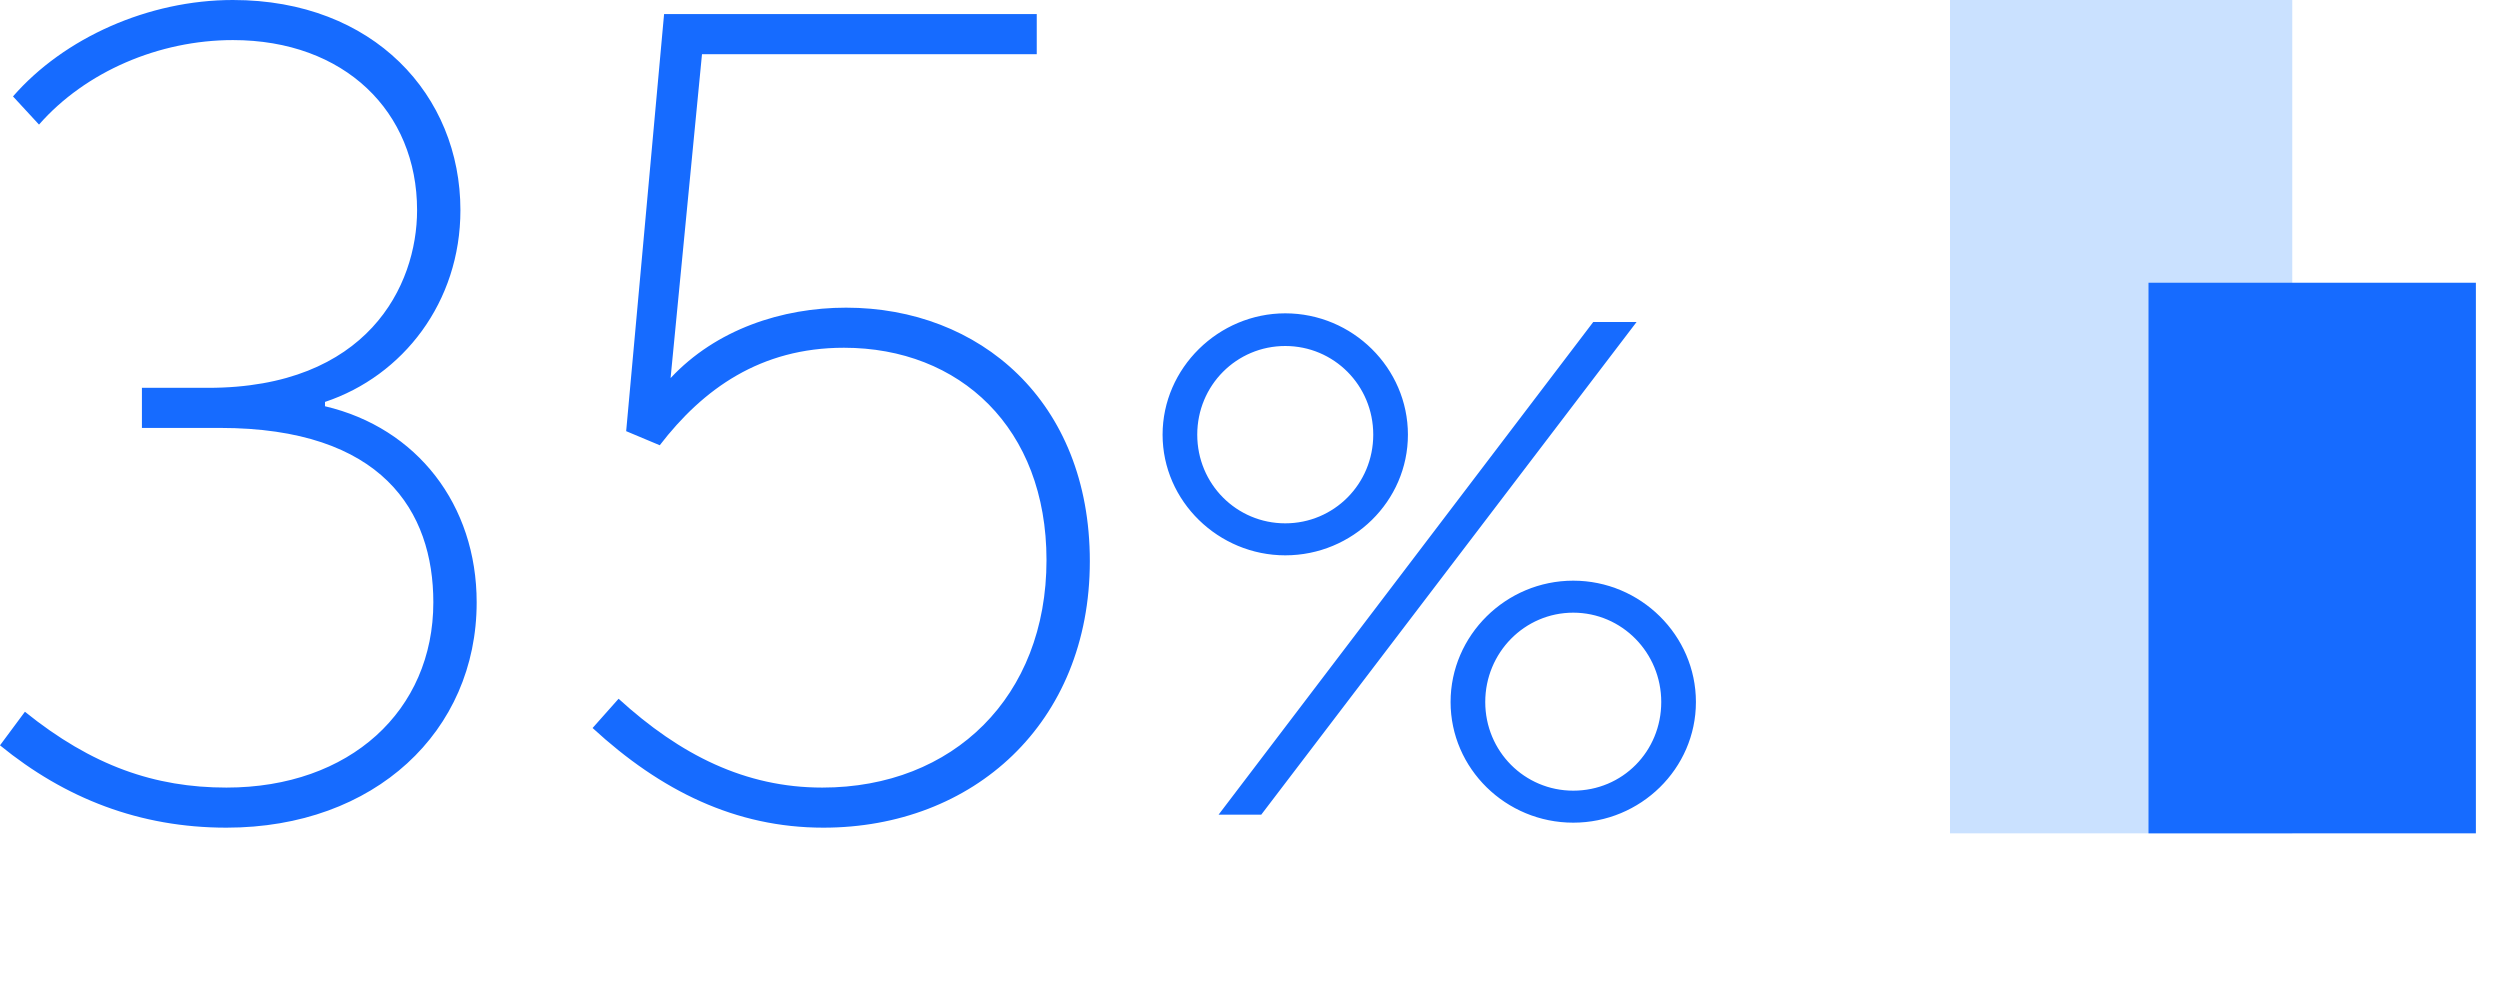
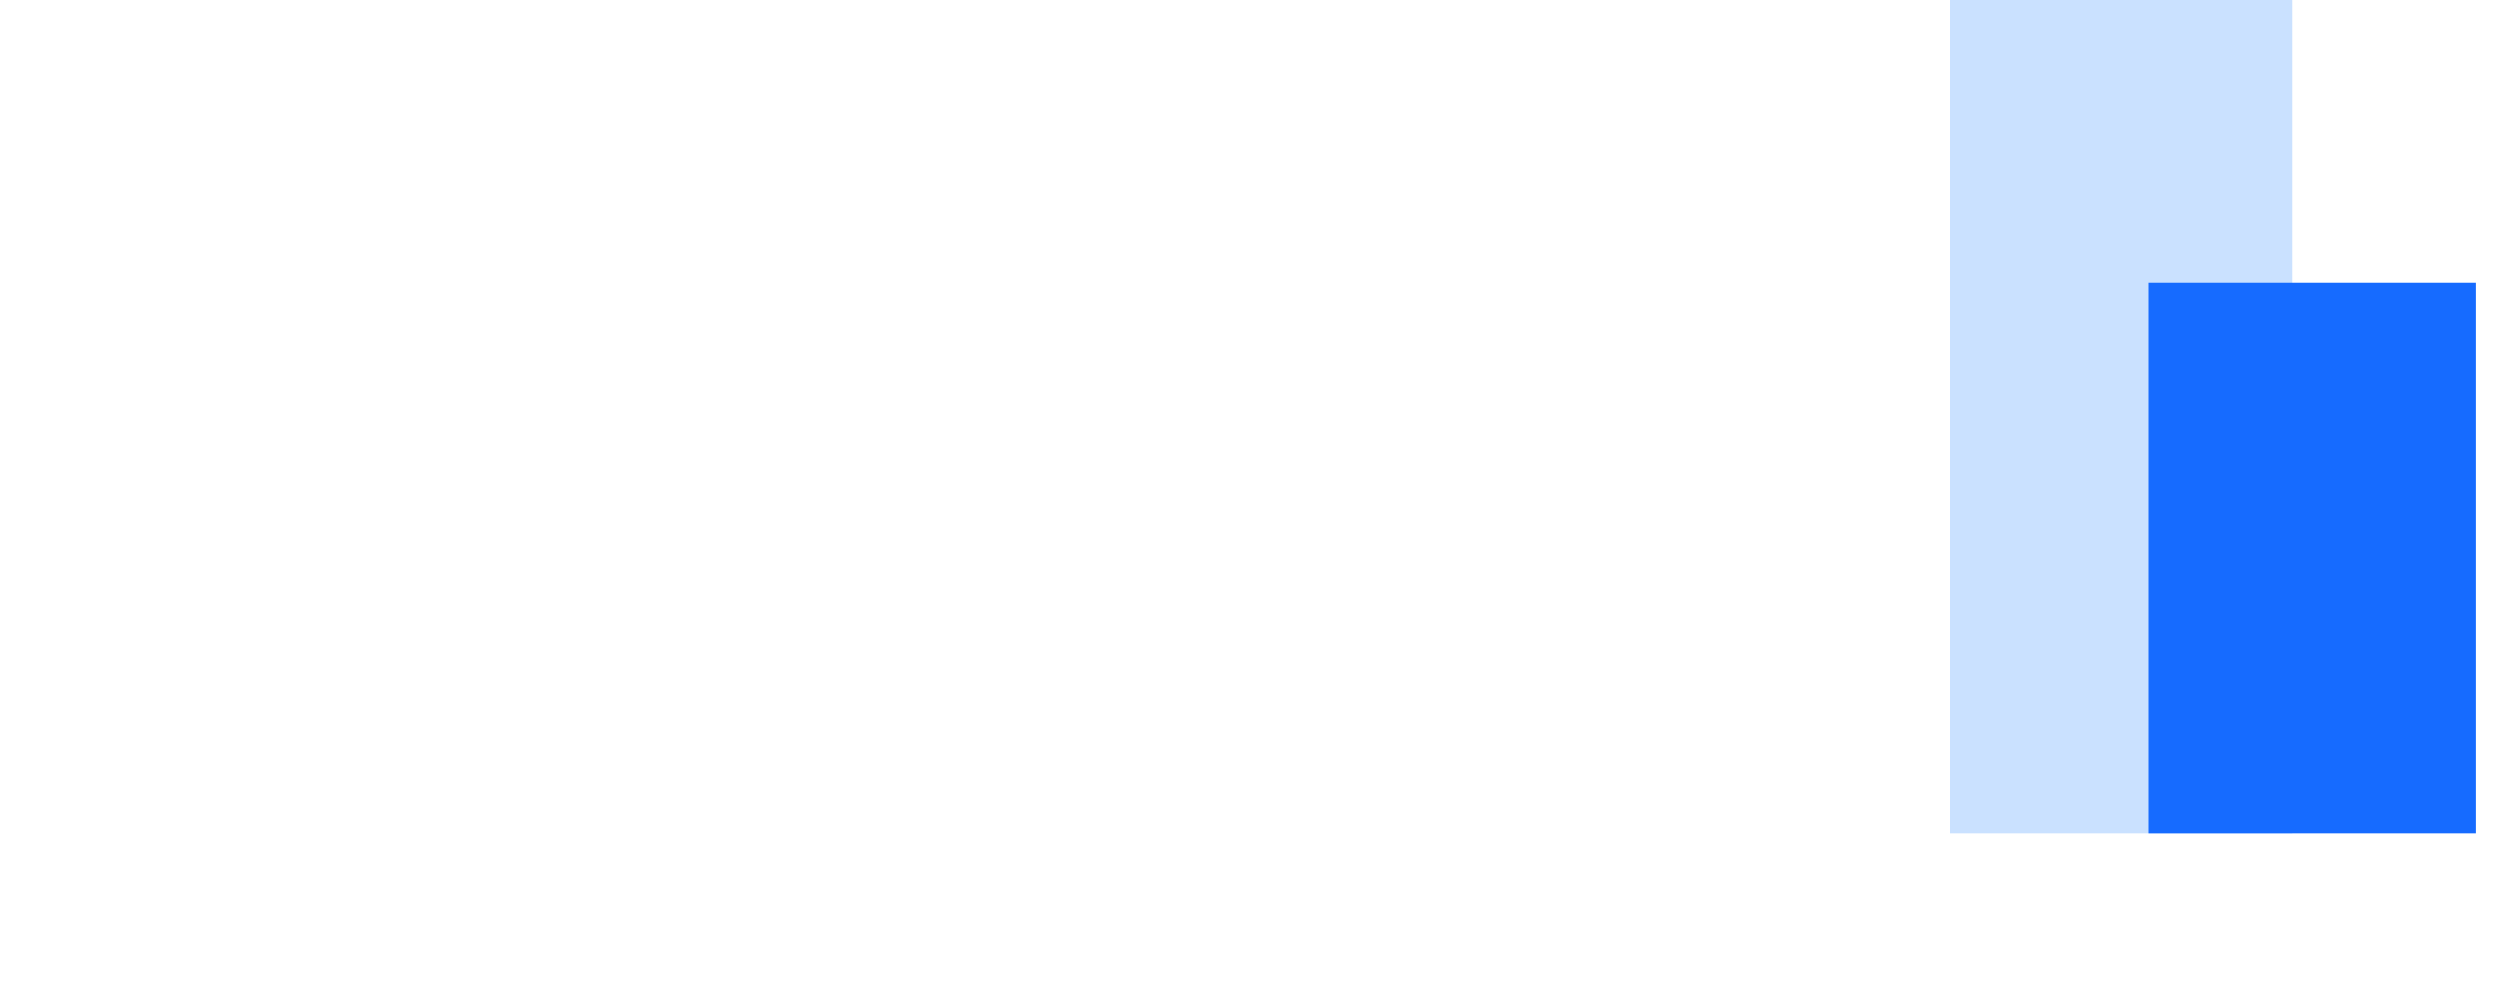
<svg xmlns="http://www.w3.org/2000/svg" width="150px" height="60px" viewBox="0 0 150 60" version="1.1">
  <title>Benefits_MA_35_procent</title>
  <g id="Benefits_MA_35_procent" stroke="none" stroke-width="1" fill="none" fill-rule="evenodd">
-     <path d="M13.585,49.66 C22.49,49.66 28.6,43.875 28.6,36.14 C28.6,30.29 25.025,25.675 19.5,24.375 L19.5,24.115 C24.18,22.555 27.625,18.135 27.625,12.61 C27.625,5.72 22.425,0 13.975,0 C8.905,0 3.835,2.275 0.78,5.785 L2.34,7.475 C5.135,4.29 9.555,2.405 13.975,2.405 C20.67,2.405 25.025,6.695 25.025,12.61 C25.025,17.16 22.035,23.27 12.48,23.27 L8.515,23.27 L8.515,25.675 L13.195,25.675 C22.945,25.675 26,30.68 26,36.14 C26,42.64 20.995,47.255 13.585,47.255 C9.295,47.255 5.525,45.955 1.495,42.705 L0,44.72 C3.9,47.905 8.385,49.66 13.585,49.66 Z M49.4,49.66 C58.37,49.66 65.39,43.42 65.39,33.67 C65.39,24.05 58.76,18.46 50.765,18.46 C46.93,18.46 42.965,19.76 40.235,22.685 L42.12,3.25 L62.205,3.25 L62.205,0.845 L39.845,0.845 L37.57,25.87 L39.585,26.715 C42.185,23.335 45.63,20.865 50.635,20.865 C57.59,20.865 62.79,25.675 62.79,33.605 C62.79,41.795 57.2,47.255 49.335,47.255 C44.72,47.255 40.82,45.305 37.115,41.925 L35.555,43.68 C39.65,47.45 44.135,49.66 49.4,49.66 Z M77.115,33.32 C81.155,33.32 84.475,30.08 84.475,26.08 C84.475,22.08 81.155,18.8 77.115,18.8 C73.115,18.8 69.755,22.08 69.755,26.08 C69.755,30.08 73.115,33.32 77.115,33.32 Z M75.675,48.88 L98.195,19.32 L95.595,19.32 L73.115,48.88 L75.675,48.88 Z M77.115,31.4 C74.195,31.4 71.835,29.04 71.835,26.08 C71.835,23.12 74.195,20.76 77.115,20.76 C80.035,20.76 82.395,23.12 82.395,26.08 C82.395,29.04 80.035,31.4 77.115,31.4 Z M94.395,49.36 C98.435,49.36 101.755,46.12 101.755,42.12 C101.755,38.12 98.435,34.84 94.395,34.84 C90.355,34.84 87.035,38.12 87.035,42.12 C87.035,46.12 90.355,49.36 94.395,49.36 Z M94.395,47.44 C91.475,47.44 89.115,45.08 89.115,42.12 C89.115,39.16 91.475,36.76 94.395,36.76 C97.315,36.76 99.675,39.16 99.675,42.12 C99.675,45.08 97.355,47.44 94.395,47.44 Z" id="35%" fill="#166BFF" fill-rule="nonzero" />
    <rect id="Rectangle" fill="#CAE1FF" x="117" y="0" width="20.536" height="50" />
    <rect id="Rectangle-Copy" fill="#166BFF" x="128.91" y="16.964" width="19.643" height="33.036" />
  </g>
</svg>